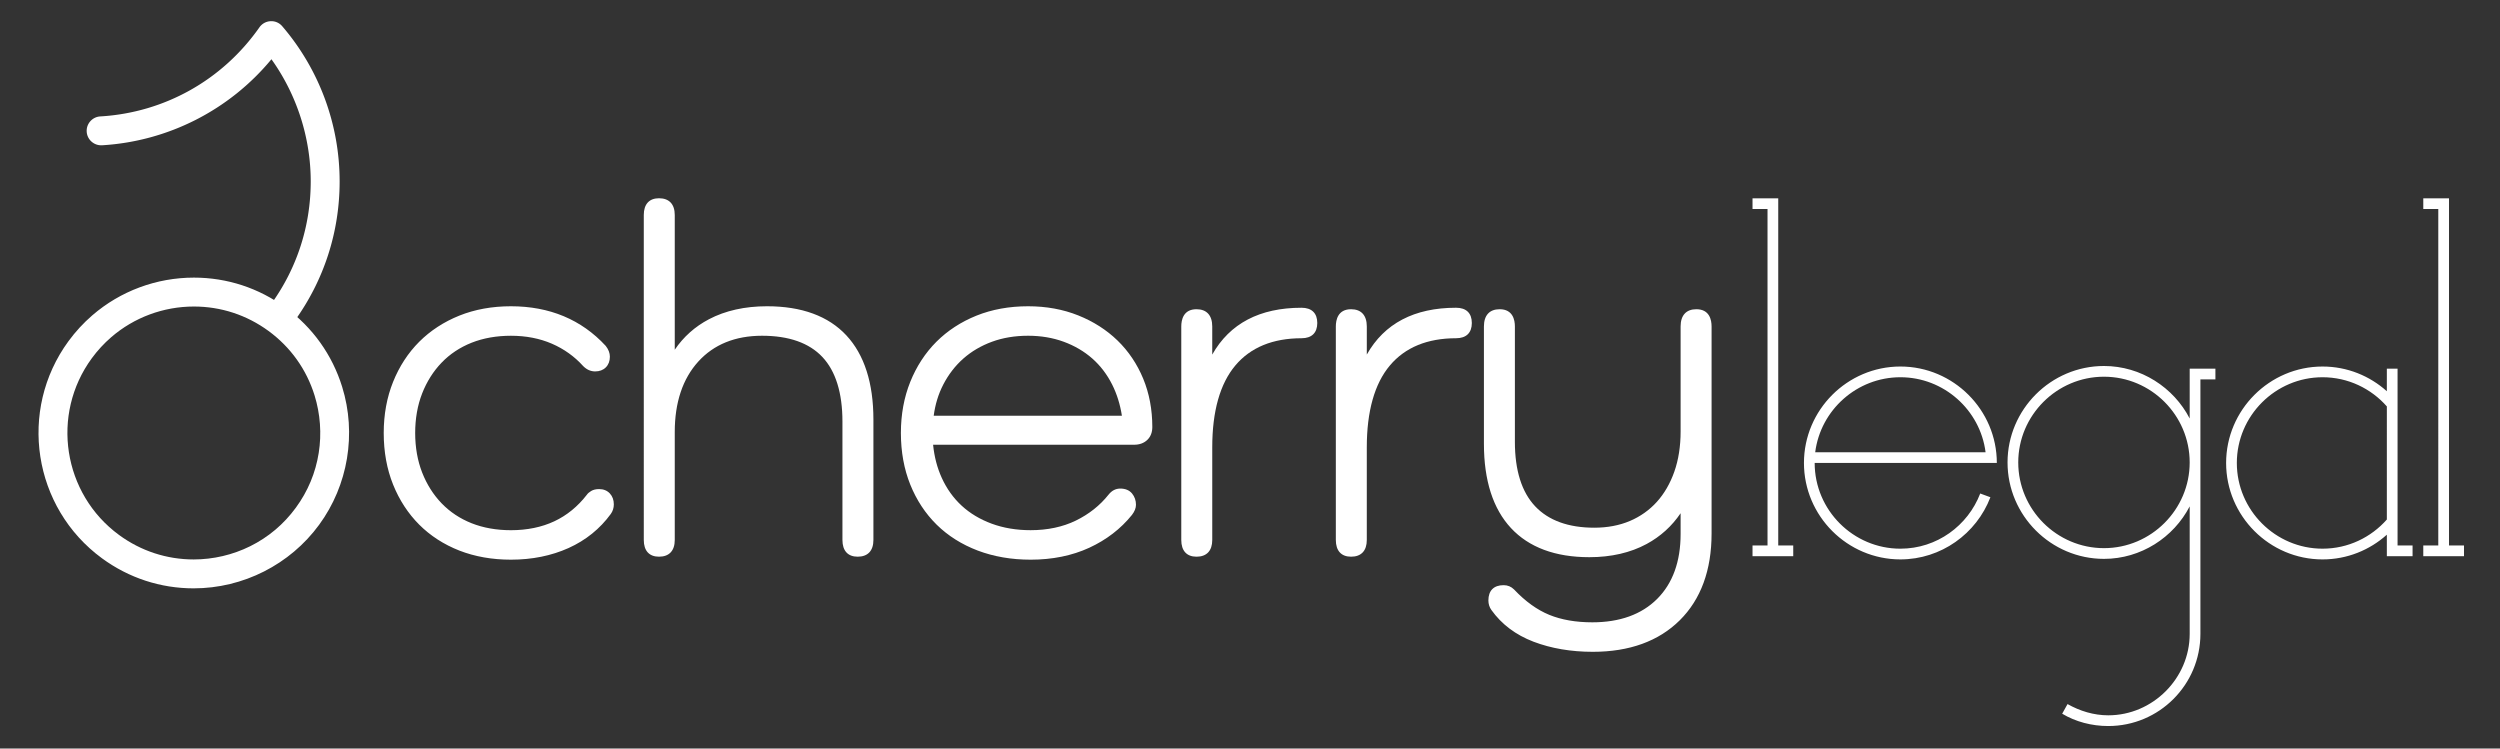
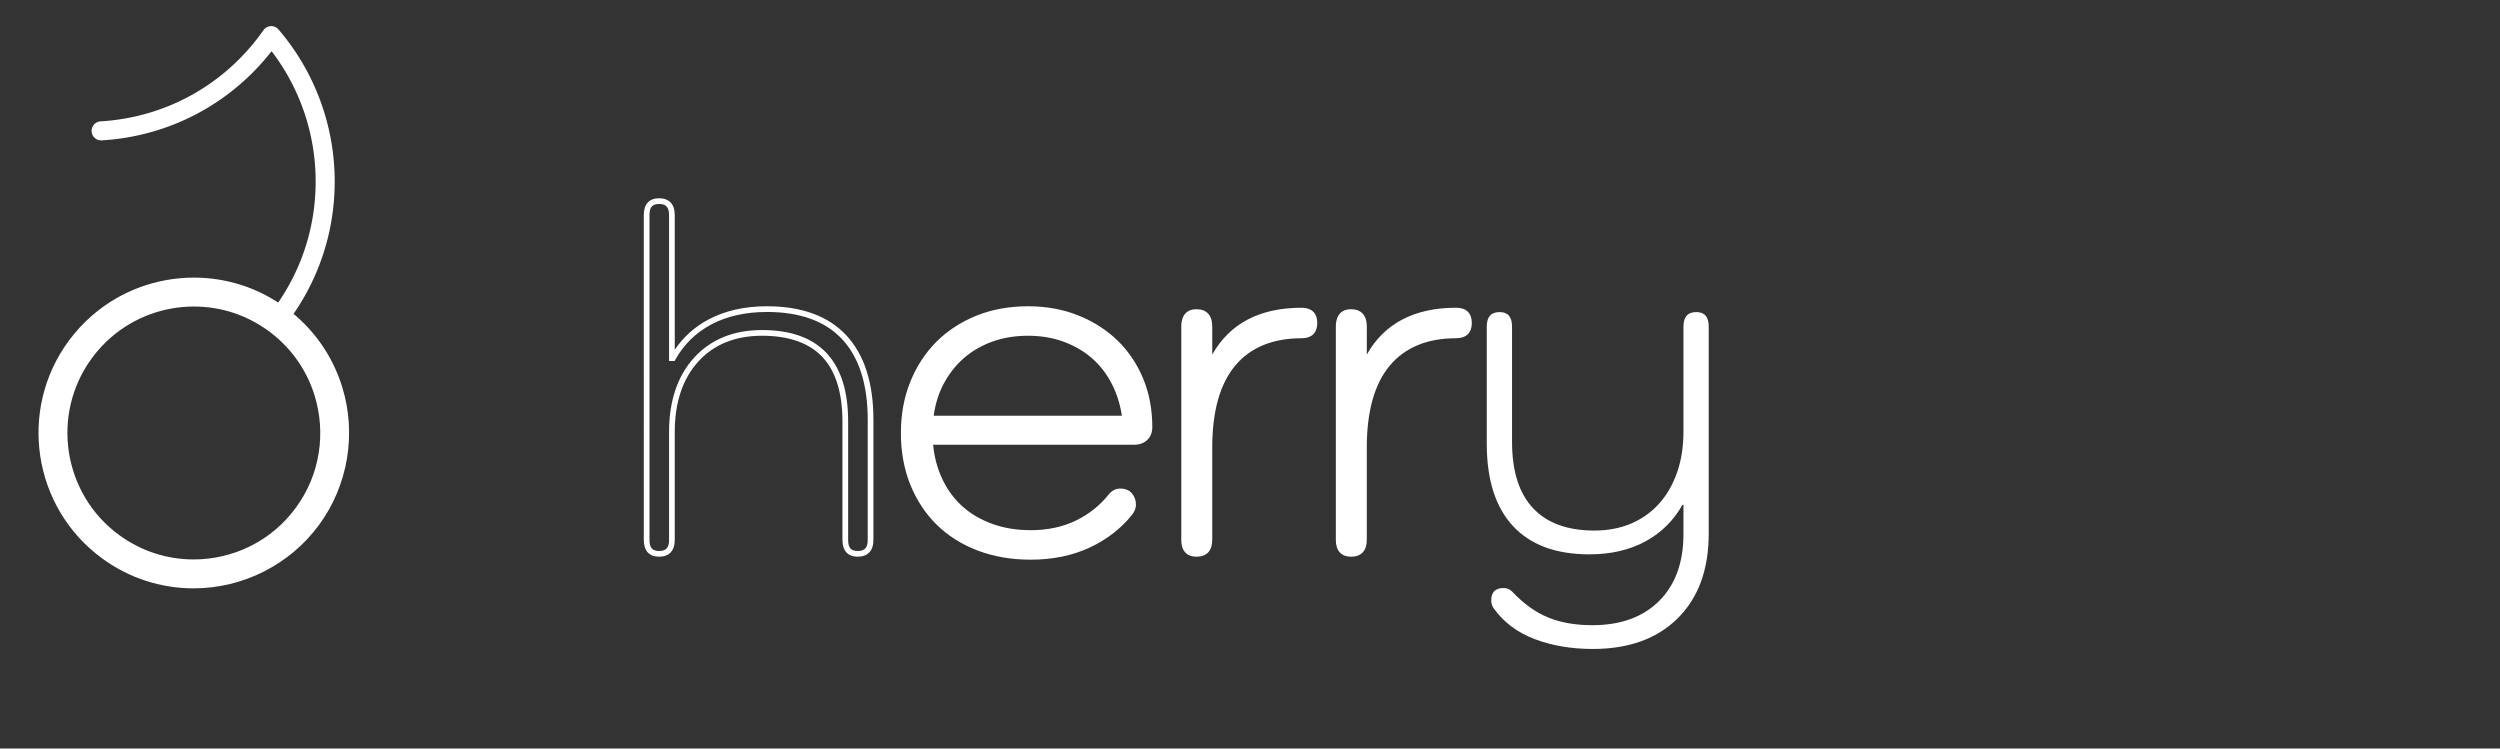
<svg xmlns="http://www.w3.org/2000/svg" version="1.1" id="Layer_1" x="0" y="0" viewBox="0 0 4382 1312" xml:space="preserve">
  <rect x="0" y="0" width="4382" height="1312" fill="#333333" stroke="none" />
  <style type="text/css">.st22{fill:#fff}</style>
  <switch>
    <g>
      <path class="st22" d="M339.93 528.62c49.1 0 96.07 15.39 135.83 44.5 40.16 29.4 69.16 70 83.85 117.39 10.44 33.68 13.07 69.83 7.59 104.55-5.74 36.36-19.76 69.97-41.68 99.91-22.07 30.14-50.09 53.77-83.29 70.23-31.71 15.72-67.24 24.03-102.74 24.03-49.1 0-96.07-15.39-135.83-44.5-102.46-75.01-124.78-219.4-49.77-321.85 10.34-14.12 22.23-27.03 35.35-38.37 41.7-36.04 95.21-55.89 150.69-55.89m0-33.37c-62.26 0-123.87 21.97-172.5 64.02-14.8 12.79-28.4 27.45-40.45 43.9-86.02 117.49-60.51 282.48 56.98 368.5 46.95 34.37 101.5 50.94 155.55 50.94 81.21 0 161.3-37.38 212.95-107.92 51.3-70.07 62.93-157.03 39.04-234.06-16.17-52.13-48.59-99.72-96.02-134.44-46.96-34.38-101.5-50.94-155.55-50.94z" />
      <path class="st22" d="M339.5 1031.26c-58.09 0-113.64-18.19-160.65-52.61C57.69 889.94 31.29 719.21 120 598.06c12.2-16.67 26.25-31.92 41.77-45.33 49.32-42.64 112.59-66.13 178.15-66.13 58.09 0 113.64 18.19 160.65 52.61 47.49 34.77 81.78 82.78 99.17 138.85 25.47 82.11 10.4 172.47-40.32 241.73-51.1 69.8-133.31 111.47-219.92 111.47zm.43-527.37c-61.41 0-120.66 21.99-166.84 61.92-14.54 12.56-27.7 26.85-39.13 42.47-83.08 113.46-58.36 273.34 55.09 356.41 44.03 32.24 96.05 49.27 150.44 49.27 81.12 0 158.12-39.02 205.98-104.39 47.49-64.86 61.6-149.5 37.75-226.4-16.28-52.5-48.39-97.46-92.86-130.02-44.03-32.22-96.05-49.26-150.43-49.26zm-.43 493.99c-50.95 0-99.69-15.97-140.94-46.16-106.3-77.83-129.47-227.64-51.64-333.94 10.72-14.65 23.06-28.04 36.67-39.8 43.26-37.4 98.78-58 156.33-58 50.95 0 99.69 15.97 140.93 46.16 41.67 30.51 71.76 72.63 87.01 121.81 10.83 34.95 13.55 72.45 7.87 108.46-5.95 37.74-20.5 72.62-43.24 103.67-22.89 31.27-51.96 55.78-86.42 72.87-32.9 16.31-69.75 24.93-106.57 24.93zm.43-460.61c-53.4 0-104.9 19.1-145.02 53.79-12.62 10.91-24.07 23.34-34.03 36.94-72.2 98.61-50.71 237.57 47.9 309.77 38.27 28.02 83.47 42.83 130.73 42.83 34.18 0 68.37-8 98.9-23.13 31.95-15.84 58.91-38.58 80.15-67.59 21.1-28.81 34.59-61.16 40.11-96.15 5.27-33.41 2.75-68.21-7.31-100.65-14.15-45.61-42.06-84.68-80.71-112.98-38.27-28.02-83.47-42.83-130.72-42.83z" />
      <path class="st22" d="M496.14 563.93c-3.38 0-6.79-1.02-9.74-3.15-7.48-5.39-9.18-15.82-3.79-23.29 46.09-64.01 70.53-139.66 70.68-218.78.15-82.94-27.14-163.46-77.23-228.99-72.48 92.69-179.84 149.33-297.8 156.32-9.22.54-17.1-6.47-17.65-15.67-.55-9.2 6.47-17.1 15.67-17.65C291.33 205.9 395.4 147.65 461.8 52.91a16.687 16.687 0 0126.33-1.29c63.72 74.29 98.71 169.17 98.53 267.15-.16 86.14-26.78 168.52-76.97 238.22a16.66 16.66 0 01-13.55 6.94z" />
-       <path class="st22" d="M496.14 572.57c-5.34 0-10.45-1.65-14.79-4.78-5.49-3.95-9.11-9.81-10.2-16.49-1.09-6.68.49-13.38 4.45-18.88 45.03-62.53 68.9-136.44 69.04-213.75.14-76.73-24.25-152.58-68.86-214.82-73.7 89.16-181.31 143.94-297.01 150.8-13.92.73-25.96-9.85-26.79-23.79-.41-6.75 1.85-13.26 6.35-18.32a25.164 25.164 0 0117.44-8.47c112.39-6.66 214.07-63.58 278.95-156.14 4.53-6.46 11.64-10.38 19.51-10.76 7.92-.43 15.34 2.83 20.47 8.81 65.07 75.86 100.8 172.74 100.61 272.79-.16 87.96-27.34 172.08-78.6 243.26a25.378 25.378 0 01-20.57 10.54zM476.13 75.58l6.79 8.88c51.1 66.85 79.16 150.04 79.01 234.26-.15 80.94-25.15 158.34-72.31 223.82a7.94 7.94 0 00-1.41 5.99c.34 2.12 1.5 3.98 3.24 5.24 3.51 2.54 8.71 1.66 11.22-1.82 49.14-68.23 75.19-148.87 75.34-233.19.17-95.91-34.07-188.78-96.45-261.5-1.63-1.89-4-2.92-6.5-2.8a8 8 0 00-6.19 3.42c-67.93 96.91-174.39 156.5-292.08 163.48a8.01 8.01 0 00-5.54 2.69 7.998 7.998 0 00-2.01 5.81c.26 4.42 3.97 7.81 8.51 7.55 114.51-6.79 220.77-62.55 291.5-153.01l6.88-8.82zm573.96 786.67c-4.61 0-8.38.87-11.27 2.6-2.89 1.72-4.93 3.47-6.07 5.22-33.01 42.82-78.75 64.25-137.21 64.25-26.06 0-49.65-4.2-70.78-12.58-21.13-8.4-39.2-20.43-54.26-36.05-15.06-15.62-26.77-34.15-35.17-55.58-8.38-21.42-12.58-45.15-12.58-71.19 0-26.06 4.2-49.79 12.58-71.22 8.4-21.42 20.11-39.93 35.17-55.58 15.06-15.64 33.13-27.64 54.26-36.05 21.13-8.38 44.72-12.58 70.78-12.58 27.2 0 51.81 4.79 73.82 14.33 21.98 9.55 40.81 23 56.45 40.37 5.2 5.22 10.98 7.82 17.34 7.82 6.39 0 11.44-1.87 15.21-5.64 3.77-3.76 5.64-8.84 5.64-15.21 0-5.2-2.02-10.42-6.07-15.64-41.68-45.13-95.8-67.72-162.38-67.72-32.43 0-61.94 5.34-88.59 16.06-26.62 10.71-49.48 25.63-68.59 44.72-19.09 19.12-34.01 41.97-44.72 68.62-10.71 26.62-16.06 55.87-16.06 87.71 0 32.4 5.34 61.94 16.06 88.56s25.63 49.5 44.72 68.59c19.12 19.12 41.97 33.86 68.59 44.3 26.65 10.4 56.16 15.62 88.59 15.62 36.46 0 69.47-6.66 98.98-19.97 29.54-13.31 53.56-32.72 72.09-58.17 2.89-4.06 4.32-8.7 4.32-13.89 0-6.39-1.87-11.59-5.64-15.64-3.77-4.05-8.82-6.06-15.21-6.06z" />
-       <path class="st22" d="M895.53 981c-32.84 0-63.26-5.37-90.4-15.96-27.18-10.66-50.83-25.95-70.31-45.43-19.48-19.48-34.9-43.12-45.82-70.26-10.89-27.07-16.42-57.5-16.42-90.43 0-32.37 5.52-62.5 16.42-89.58 10.9-27.11 26.31-50.76 45.82-70.29 19.53-19.5 43.17-34.92 70.27-45.82 27.1-10.89 57.53-16.42 90.45-16.42 67.7 0 123.56 23.33 166.05 69.33l.28.33c4.73 6.09 7.12 12.38 7.12 18.71 0 7.72-2.39 14.03-7.1 18.74s-11.02 7.1-18.74 7.1c-7.72 0-14.75-3.13-20.89-9.29l-.17-.18c-15.08-16.75-33.5-29.91-54.73-39.13-21.29-9.23-45.46-13.92-71.83-13.92-25.28 0-48.47 4.11-68.94 12.23-20.36 8.1-38.03 19.83-52.5 34.87-14.52 15.08-26 33.22-34.12 53.93-8.12 20.76-12.24 44.1-12.24 69.39 0 25.27 4.12 48.61 12.24 69.37 8.14 20.74 19.62 38.89 34.11 53.93 14.52 15.05 32.18 26.79 52.51 34.87 20.46 8.11 43.65 12.23 68.93 12.23 28.36 0 53.94-5.25 76.03-15.59 21.98-10.29 41.2-25.96 57.12-46.57 1.58-2.34 4.06-4.5 7.58-6.6 3.68-2.19 8.33-3.31 13.83-3.31 7.8 0 14.15 2.58 18.87 7.67 4.62 4.98 6.97 11.39 6.97 19.04 0 6.25-1.77 11.91-5.25 16.8-19.02 26.12-43.94 46.23-74.11 59.83C966.55 974.13 932.55 981 895.53 981zm0-434.18c-31.64 0-60.81 5.28-86.72 15.69-25.84 10.4-48.36 25.07-66.93 43.62-18.54 18.57-33.22 41.09-43.61 66.95-10.41 25.88-15.69 54.76-15.69 85.85 0 31.65 5.28 60.81 15.69 86.69 10.41 25.88 25.09 48.4 43.61 66.93 18.5 18.5 41.01 33.03 66.88 43.19 25.97 10.13 55.17 15.27 86.76 15.27 35.59 0 68.2-6.57 96.93-19.52 28.57-12.87 52.16-31.9 70.11-56.56 2.25-3.17 3.37-6.76 3.37-10.95 0-5.12-1.41-9.12-4.3-12.24-2.79-3.01-6.57-4.47-11.54-4.47-3.67 0-6.6.64-8.71 1.89-2.93 1.75-4.04 3.04-4.45 3.66l-.23.32c-33.86 43.92-81.36 66.19-141.17 66.19-26.55 0-50.98-4.35-72.62-12.93-21.66-8.62-40.51-21.14-56.02-37.22-15.42-15.99-27.6-35.24-36.23-57.22-8.58-21.93-12.93-46.5-12.93-73.02 0-26.54 4.35-51.11 12.93-73.04 8.61-21.94 20.8-41.19 36.23-57.22 15.47-16.07 34.32-28.6 56.02-37.22 21.65-8.58 46.08-12.94 72.63-12.94 27.75 0 53.25 4.96 75.81 14.74 22.51 9.78 42.06 23.74 58.09 41.51 4.23 4.22 8.71 6.26 13.72 6.26 5.05 0 8.86-1.36 11.67-4.17 2.81-2.81 4.17-6.62 4.17-11.67 0-4-1.65-8.18-4.89-12.41-20.22-21.85-43.76-38.47-69.96-49.4-26.34-11-56.15-16.56-88.62-16.56zm448.9-5c-38.21 0-71.34 7.38-99.42 22.15-28.08 14.74-49.94 36.02-65.56 63.81h-1.75V376.84c0-16.23-7.53-24.34-22.59-24.34-14.45 0-21.69 8.11-21.69 24.34v569.65c0 16.2 7.24 24.29 21.69 24.29 15.06 0 22.59-8.09 22.59-24.29V757.17c0-53.27 14.19-95.51 42.56-126.79 28.37-31.24 66.85-46.88 115.47-46.88 97.26 0 145.88 51.81 145.88 155.43v207.56c0 16.2 7.24 24.29 21.72 24.29 15.06 0 22.59-8.09 22.59-24.29V735.45c0-63.11-15.35-111.15-46.03-144.14-30.67-33-75.82-49.49-135.46-49.49z" />
      <path class="st22" d="M1503.34 975.77c-17.23 0-26.71-10.4-26.71-29.29V738.93c0-50.25-11.81-88.32-35.12-113.15-23.22-24.74-58.8-37.28-105.77-37.28-46.9 0-84.51 15.22-111.77 45.24-27.38 30.19-41.26 71.72-41.26 123.43v189.31c0 18.89-9.8 29.29-27.59 29.29-17.21 0-26.69-10.4-26.69-29.29V376.84c0-18.92 9.48-29.34 26.69-29.34 17.79 0 27.59 10.42 27.59 29.34v236.17c15.33-22.64 35.46-40.59 59.98-53.47 28.67-15.08 62.9-22.73 101.74-22.73 60.81 0 107.62 17.19 139.13 51.1 31.43 33.79 47.37 83.43 47.37 147.54v211.03c0 18.89-9.8 29.29-27.59 29.29zm-167.6-397.27c100.12 0 150.89 53.98 150.89 160.43v207.56c0 13.52 5 19.29 16.71 19.29 12.33 0 17.59-5.77 17.59-19.29V735.45c0-61.5-15.04-108.85-44.69-140.73-29.54-31.79-73.89-47.91-131.8-47.91-37.2 0-69.87 7.26-97.09 21.58-27.09 14.22-48.46 35.03-63.53 61.83l-1.43 2.55h-9.67V376.84c0-13.55-5.26-19.34-17.59-19.34-14.71 0-16.69 9.78-16.69 19.34v569.65c0 13.52 4.99 19.29 16.69 19.29 12.33 0 17.59-5.77 17.59-19.29V757.17c0-54.27 14.75-98.06 43.85-130.15 29.23-32.2 69.33-48.52 119.17-48.52zm619.56 21.93c-18.82-18.24-41.24-32.57-67.31-42.97-26.04-10.44-54.7-15.64-85.96-15.64-32.43 0-61.94 5.34-88.59 16.06-26.62 10.71-49.48 25.63-68.59 44.72-19.09 19.12-34.01 41.97-44.72 68.62-10.71 26.62-16.06 55.87-16.06 87.71 0 32.4 5.34 61.94 16.06 88.56 10.71 26.62 25.77 49.5 45.15 68.59 19.41 19.12 42.85 33.86 70.34 44.3 27.5 10.4 57.74 15.62 90.75 15.62 37.62 0 71.19-6.8 100.73-20.4 29.51-13.6 53.83-32.28 72.94-56.01 4.06-5.22 6.07-10.13 6.07-14.77 0-6.36-1.87-11.85-5.64-16.49-3.76-4.64-9.42-6.95-16.95-6.95-6.36 0-11.85 2.89-16.49 8.7-15.62 19.67-35.32 35.29-59.05 46.88-23.73 11.59-50.94 17.37-81.61 17.37-25.48 0-48.77-3.91-69.91-11.73-21.13-7.8-39.23-18.65-54.26-32.55-15.06-13.89-27.08-30.68-36.05-50.38-8.99-19.67-14.33-41.39-16.08-65.12h357.79c8.09 0 14.6-2.31 19.53-6.95 4.91-4.64 7.38-11 7.38-19.12 0-30.1-5.22-57.74-15.64-82.93-10.41-25.17-25.03-46.88-43.83-65.12zm-324.34 133.3c2.33-22.59 8.26-43.14 17.8-61.67 9.55-18.51 21.72-34.3 36.48-47.32 14.74-13.02 31.97-23.15 51.66-30.39 19.67-7.24 41.39-10.86 65.12-10.86 23.15 0 44.57 3.62 64.25 10.86 19.7 7.24 36.92 17.37 51.69 30.39 14.74 13.02 26.77 28.81 36.02 47.32 9.28 18.53 15.35 39.08 18.24 61.67h-341.26z" />
      <path class="st22" d="M1806.38 981c-33.41 0-64.54-5.36-92.52-15.94-28.05-10.66-52.3-25.94-72.08-45.42-19.79-19.49-35.36-43.14-46.28-70.29-10.89-27.07-16.42-57.5-16.42-90.43 0-32.37 5.52-62.5 16.42-89.58 10.9-27.11 26.31-50.76 45.82-70.29 19.53-19.5 43.17-34.92 70.27-45.82 27.1-10.89 57.53-16.42 90.45-16.42 31.8 0 61.35 5.38 87.82 16 26.5 10.57 49.69 25.38 68.93 44.02 19.21 18.64 34.35 41.12 44.98 66.8 10.63 25.7 16.02 54.25 16.02 84.84 0 9.48-3.01 17.13-8.95 22.75-5.87 5.52-13.59 8.31-22.96 8.31h-352.34c2.08 21.02 7.18 40.53 15.18 58.04 8.63 18.98 20.37 35.39 34.89 48.78 14.49 13.39 32.19 24 52.6 31.53 20.48 7.58 43.42 11.42 68.18 11.42 29.78 0 56.51-5.67 79.42-16.86 22.98-11.22 42.27-26.53 57.33-45.5 5.62-7.03 12.48-10.59 20.41-10.59 9.09 0 16.1 2.96 20.84 8.8 4.48 5.52 6.75 12.13 6.75 19.64 0 5.75-2.4 11.75-7.12 17.84-19.58 24.31-44.73 43.63-74.8 57.49-30.08 13.86-64.67 20.88-102.84 20.88zm-4.35-434.18c-31.64 0-60.81 5.28-86.72 15.69-25.84 10.4-48.36 25.07-66.93 43.62-18.54 18.57-33.22 41.09-43.61 66.95-10.41 25.88-15.69 54.76-15.69 85.85 0 31.65 5.28 60.81 15.69 86.69 10.41 25.87 25.22 48.38 44.02 66.9 18.79 18.5 41.87 33.03 68.61 43.19 26.84 10.15 56.77 15.29 88.97 15.29 36.71 0 69.9-6.71 98.64-19.94 28.66-13.21 52.59-31.58 71.14-54.61 3.28-4.22 4.97-8.16 4.97-11.63 0-5.23-1.48-9.6-4.52-13.34-2.78-3.43-7.06-5.1-13.07-5.1-4.8 0-8.92 2.23-12.59 6.82-15.98 20.13-36.43 36.37-60.76 48.25-24.29 11.86-52.49 17.87-83.81 17.87-25.95 0-50.05-4.05-71.64-12.04-21.65-7.99-40.46-19.28-55.92-33.56-15.5-14.3-28.02-31.79-37.2-51.98-9.17-20.07-14.73-42.56-16.52-66.82l-.4-5.37h363.17c6.84 0 12.11-1.83 16.1-5.59 3.91-3.69 5.81-8.76 5.81-15.47 0-29.28-5.14-56.53-15.26-81.01-10.11-24.41-24.48-45.76-42.7-63.44-18.29-17.73-40.39-31.83-65.68-41.92-25.28-10.16-53.58-15.3-84.1-15.3zm175.88 191.91h-352.5l.57-5.51c2.39-23.12 8.55-44.46 18.33-63.45 9.8-19 22.45-35.41 37.62-48.78 15.14-13.37 33.05-23.91 53.25-31.33 20.14-7.41 42.63-11.16 66.85-11.16 23.64 0 45.84 3.76 65.97 11.17 20.17 7.41 38.1 17.95 53.27 31.33 15.18 13.4 27.69 29.83 37.19 48.83 9.48 18.93 15.78 40.22 18.73 63.27l.72 5.63zm-341.33-10h329.89c-3.06-19.77-8.76-38.06-16.96-54.43-8.93-17.85-20.65-33.26-34.86-45.81-14.24-12.55-31.09-22.46-50.1-29.44-19.03-7-40.06-10.55-62.52-10.55-23.04 0-44.37 3.55-63.39 10.55-19.02 6.99-35.87 16.9-50.08 29.44-14.23 12.55-26.13 27.98-35.35 45.86-8.43 16.36-14.01 34.63-16.63 54.38zm644.76-184.32c-78.16 0-131.43 31.55-159.78 94.66h-1.75V572.2c0-16.78-7.53-25.19-22.59-25.19-14.45 0-21.69 8.4-21.69 25.19v374.28c0 16.2 7.24 24.29 21.69 24.29 15.06 0 22.59-8.09 22.59-24.29v-162.4c0-64.83 13.89-113.75 41.68-146.76 27.79-32.99 67.72-49.48 119.85-49.48 15.04 0 22.57-7.24 22.57-21.72s-7.53-21.71-22.57-21.71z" />
      <path class="st22" d="M2097.23 975.77c-17.21 0-26.69-10.4-26.69-29.29V572.2c0-11.27 3.47-30.19 26.69-30.19 17.79 0 27.59 10.72 27.59 30.19v49.31c30.66-54.5 83.23-82.09 156.53-82.09 17.78 0 27.57 9.49 27.57 26.72s-9.79 26.72-27.57 26.72c-50.32 0-89.36 16.05-116.02 47.7-26.88 31.93-40.5 80.22-40.5 143.54v162.4c-.01 18.87-9.81 29.27-27.6 29.27zm0-423.76c-7.77 0-16.69 2.29-16.69 20.19v374.28c0 13.52 4.99 19.29 16.69 19.29 12.33 0 17.59-5.77 17.59-19.29v-162.4c0-65.74 14.42-116.2 42.86-149.98 28.65-34.01 70.26-51.26 123.67-51.26 12.31 0 17.57-5 17.57-16.72s-5.25-16.72-17.57-16.72c-37.99 0-70.3 7.73-96.02 22.97-25.6 15.17-45.52 38.29-59.19 68.74l-1.33 2.95h-9.98V572.2c-.01-17.89-9.41-20.19-17.6-20.19zm454.99-7.6c-78.14 0-131.41 31.55-159.78 94.66h-1.72V572.2c0-16.78-7.53-25.19-22.57-25.19-14.48 0-21.72 8.4-21.72 25.19v374.28c0 16.2 7.24 24.29 21.72 24.29 15.04 0 22.57-8.09 22.57-24.29v-162.4c0-64.83 13.89-113.75 41.68-146.76 27.79-32.99 67.74-49.48 119.82-49.48 15.06 0 22.59-7.24 22.59-21.72s-7.53-21.71-22.59-21.71z" />
      <path class="st22" d="M2368.16 975.77c-17.23 0-26.71-10.4-26.71-29.29V572.2c0-11.27 3.47-30.19 26.71-30.19 17.78 0 27.57 10.72 27.57 30.19v49.27c30.68-54.47 83.24-82.06 156.5-82.06 17.79 0 27.59 9.49 27.59 26.72s-9.8 26.72-27.59 26.72c-50.31 0-89.33 16.05-116 47.7-26.88 31.93-40.51 80.22-40.51 143.54v162.4c0 18.88-9.79 29.28-27.56 29.28zm0-423.76c-7.78 0-16.71 2.29-16.71 20.19v374.28c0 13.52 5 19.29 16.71 19.29 12.31 0 17.57-5.77 17.57-19.29v-162.4c0-65.74 14.42-116.2 42.86-149.98 28.65-34.01 70.25-51.26 123.65-51.26 12.33 0 17.59-5 17.59-16.72s-5.26-16.72-17.59-16.72c-37.98 0-70.28 7.73-96 22.97-25.6 15.17-45.53 38.3-59.21 68.74l-1.33 2.95h-9.96V572.2c-.02-17.89-9.41-20.19-17.58-20.19zm605.18-5c-15.04 0-22.57 8.4-22.57 25.19v184.09c0 26.65-3.76 50.67-11.29 72.09-7.53 21.4-18.1 39.64-31.7 54.7-13.6 15.04-29.95 26.62-49.07 34.73-19.09 8.09-40.52 12.14-64.25 12.14-46.9 0-82.63-13.02-107.24-39.06-24.61-26.06-36.92-64.85-36.92-116.37V572.2c0-16.78-7.24-25.19-21.72-25.19-15.04 0-22.57 8.4-22.57 25.19v205.81c0 63.11 15.35 111.15 46.03 144.14 30.68 33.01 75.25 49.5 133.72 49.5 37.62 0 70.34-7.53 98.13-22.57 27.79-15.06 49.5-36.48 65.12-64.27h1.75v51.23c0 49.79-14.19 88.88-42.56 117.25-28.37 28.37-67.45 42.53-117.22 42.53-29.54 0-55.28-4.47-77.29-13.46-22.01-8.96-43.14-24.17-63.4-45.57-4.06-4.06-8.96-6.1-14.77-6.1-14.45 0-21.69 7.24-21.69 21.72 0 5.22 1.43 9.84 4.35 13.89 17.34 24.31 41.24 42.26 71.63 53.85 30.39 11.56 64.39 17.34 102.04 17.34 63.08 0 112.73-17.93 148.92-53.83 36.17-35.9 54.26-85.38 54.26-148.48V572.2c.02-16.78-7.22-25.19-21.69-25.19z" />
-       <path class="st22" d="M2791.87 1142.5c-38.08 0-73.01-5.94-103.82-17.67-31.22-11.9-56.09-30.62-73.92-55.62-3.5-4.87-5.28-10.52-5.28-16.8 0-17.23 9.48-26.72 26.69-26.72 7.13 0 13.29 2.54 18.3 7.56l.1.1c19.7 20.8 40.44 35.73 61.65 44.37 21.27 8.68 46.63 13.09 75.4 13.09 48.19 0 86.44-13.82 113.69-41.07 27.27-27.27 41.09-65.52 41.09-113.71V899.6c-15.28 22.64-35.23 40.73-59.49 53.87-28.41 15.37-62.23 23.17-100.51 23.17-59.65 0-105.87-17.19-137.38-51.1-31.43-33.79-47.37-83.43-47.37-147.54V572.2c0-19.47 9.79-30.19 27.56-30.19 23.24 0 26.72 18.91 26.72 30.19v202.33c0 49.95 11.96 87.95 35.56 112.94 23.51 24.88 58.37 37.49 103.6 37.49 22.94 0 43.9-3.95 62.3-11.75 18.33-7.78 34.24-19.04 47.31-33.48 13.08-14.49 23.41-32.32 30.69-53.01 7.31-20.79 11.01-44.48 11.01-70.43V572.2c0-19.47 9.79-30.19 27.57-30.19 23.24 0 26.71 18.91 26.71 30.19v362.99c0 64.17-18.75 115.32-55.74 152.03-36.98 36.68-88.27 55.28-152.44 55.28zm-156.33-106.8c-11.7 0-16.69 5-16.69 16.72 0 4.19 1.11 7.78 3.41 10.98 16.68 23.39 40.01 40.91 69.35 52.1 29.67 11.29 63.4 17.01 100.26 17.01 61.44 0 110.36-17.62 145.4-52.38 35.03-34.77 52.79-83.53 52.79-144.93v-363c0-17.89-8.93-20.19-16.71-20.19-8.18 0-17.57 2.29-17.57 20.19v184.09c0 27.08-3.9 51.89-11.58 73.75-7.72 21.94-18.72 40.92-32.7 56.39-14.05 15.53-31.15 27.64-50.82 35.99-19.64 8.32-41.92 12.54-66.2 12.54-48.1 0-85.4-13.67-110.87-40.62-25.41-26.91-38.29-67.22-38.29-119.81V572.2c0-17.89-8.93-20.19-16.72-20.19-8.18 0-17.56 2.29-17.56 20.19v205.81c0 61.5 15.04 108.85 44.69 140.73 29.54 31.79 73.3 47.91 130.05 47.91 36.6 0 68.82-7.39 95.75-21.96 26.82-14.54 48.07-35.51 63.14-62.32l1.43-2.55h9.67v56.23c0 50.94-14.81 91.57-44.02 120.78-29.19 29.19-69.82 44-120.76 44-30.07 0-56.71-4.65-79.18-13.83-22.52-9.17-44.42-24.89-65.09-46.71-3.1-3.09-6.76-4.59-11.18-4.59zm481.35-79.59h26.3v18.79h-71.37v-18.79h26.3V366.37h-26.3v-18.79h45.07v608.53zm214.11 5.63c63.87 0 118.33-40.38 139.93-96.73l17.85 6.57c-24.43 63.86-86.4 108.94-157.78 108.94-92.96 0-169.03-76.07-169.03-169.04s76.07-169.04 169.03-169.04c92.97 0 169.04 76.07 169.04 169.04h-319.29c0 82.65 67.62 150.26 150.25 150.26zm149.32-169.04c-9.39-74.18-73.25-131.47-149.32-131.47-76.06 0-139.91 57.28-149.31 131.47h298.63zm143.67 441.39c21.61 12.2 46.02 19.72 71.38 19.72 77.94 0 142.73-64.8 142.73-142.74v-223.5c-28.17 54.46-85.45 92.02-150.25 92.02-92.96 0-169.03-76.06-169.03-169.03s76.07-169.04 169.03-169.04c64.8 0 122.09 37.56 150.25 92.04v-87.33h45.08V665h-26.3v446.07c0 89.2-72.31 161.52-161.52 161.52-29.12 0-57.28-7.51-80.77-21.59l9.4-16.91zm63.85-573.79c-82.63 0-150.25 67.61-150.25 150.25s67.62 150.25 150.25 150.25c82.64 0 150.25-67.61 150.25-150.25s-67.6-150.25-150.25-150.25zm495.83 314.59v-37.68c-29.96 26.9-69.5 43.32-112.69 43.32-92.96 0-169.03-76.07-169.03-169.04s76.07-169.04 169.03-169.04c43.19 0 82.74 16.42 112.69 43.31v-39.54h18.79v309.89h26.3v18.79h-45.09zm0-262.52c-27.58-31.31-67.93-51.14-112.69-51.14-82.63 0-150.25 67.61-150.25 150.25s67.62 150.25 150.25 150.25c44.76 0 85.1-19.83 112.69-51.14V712.37zm108.94 243.74h26.3v18.79h-71.37v-18.79h26.3V366.37h-26.3v-18.79h45.07v608.53z" />
    </g>
  </switch>
</svg>